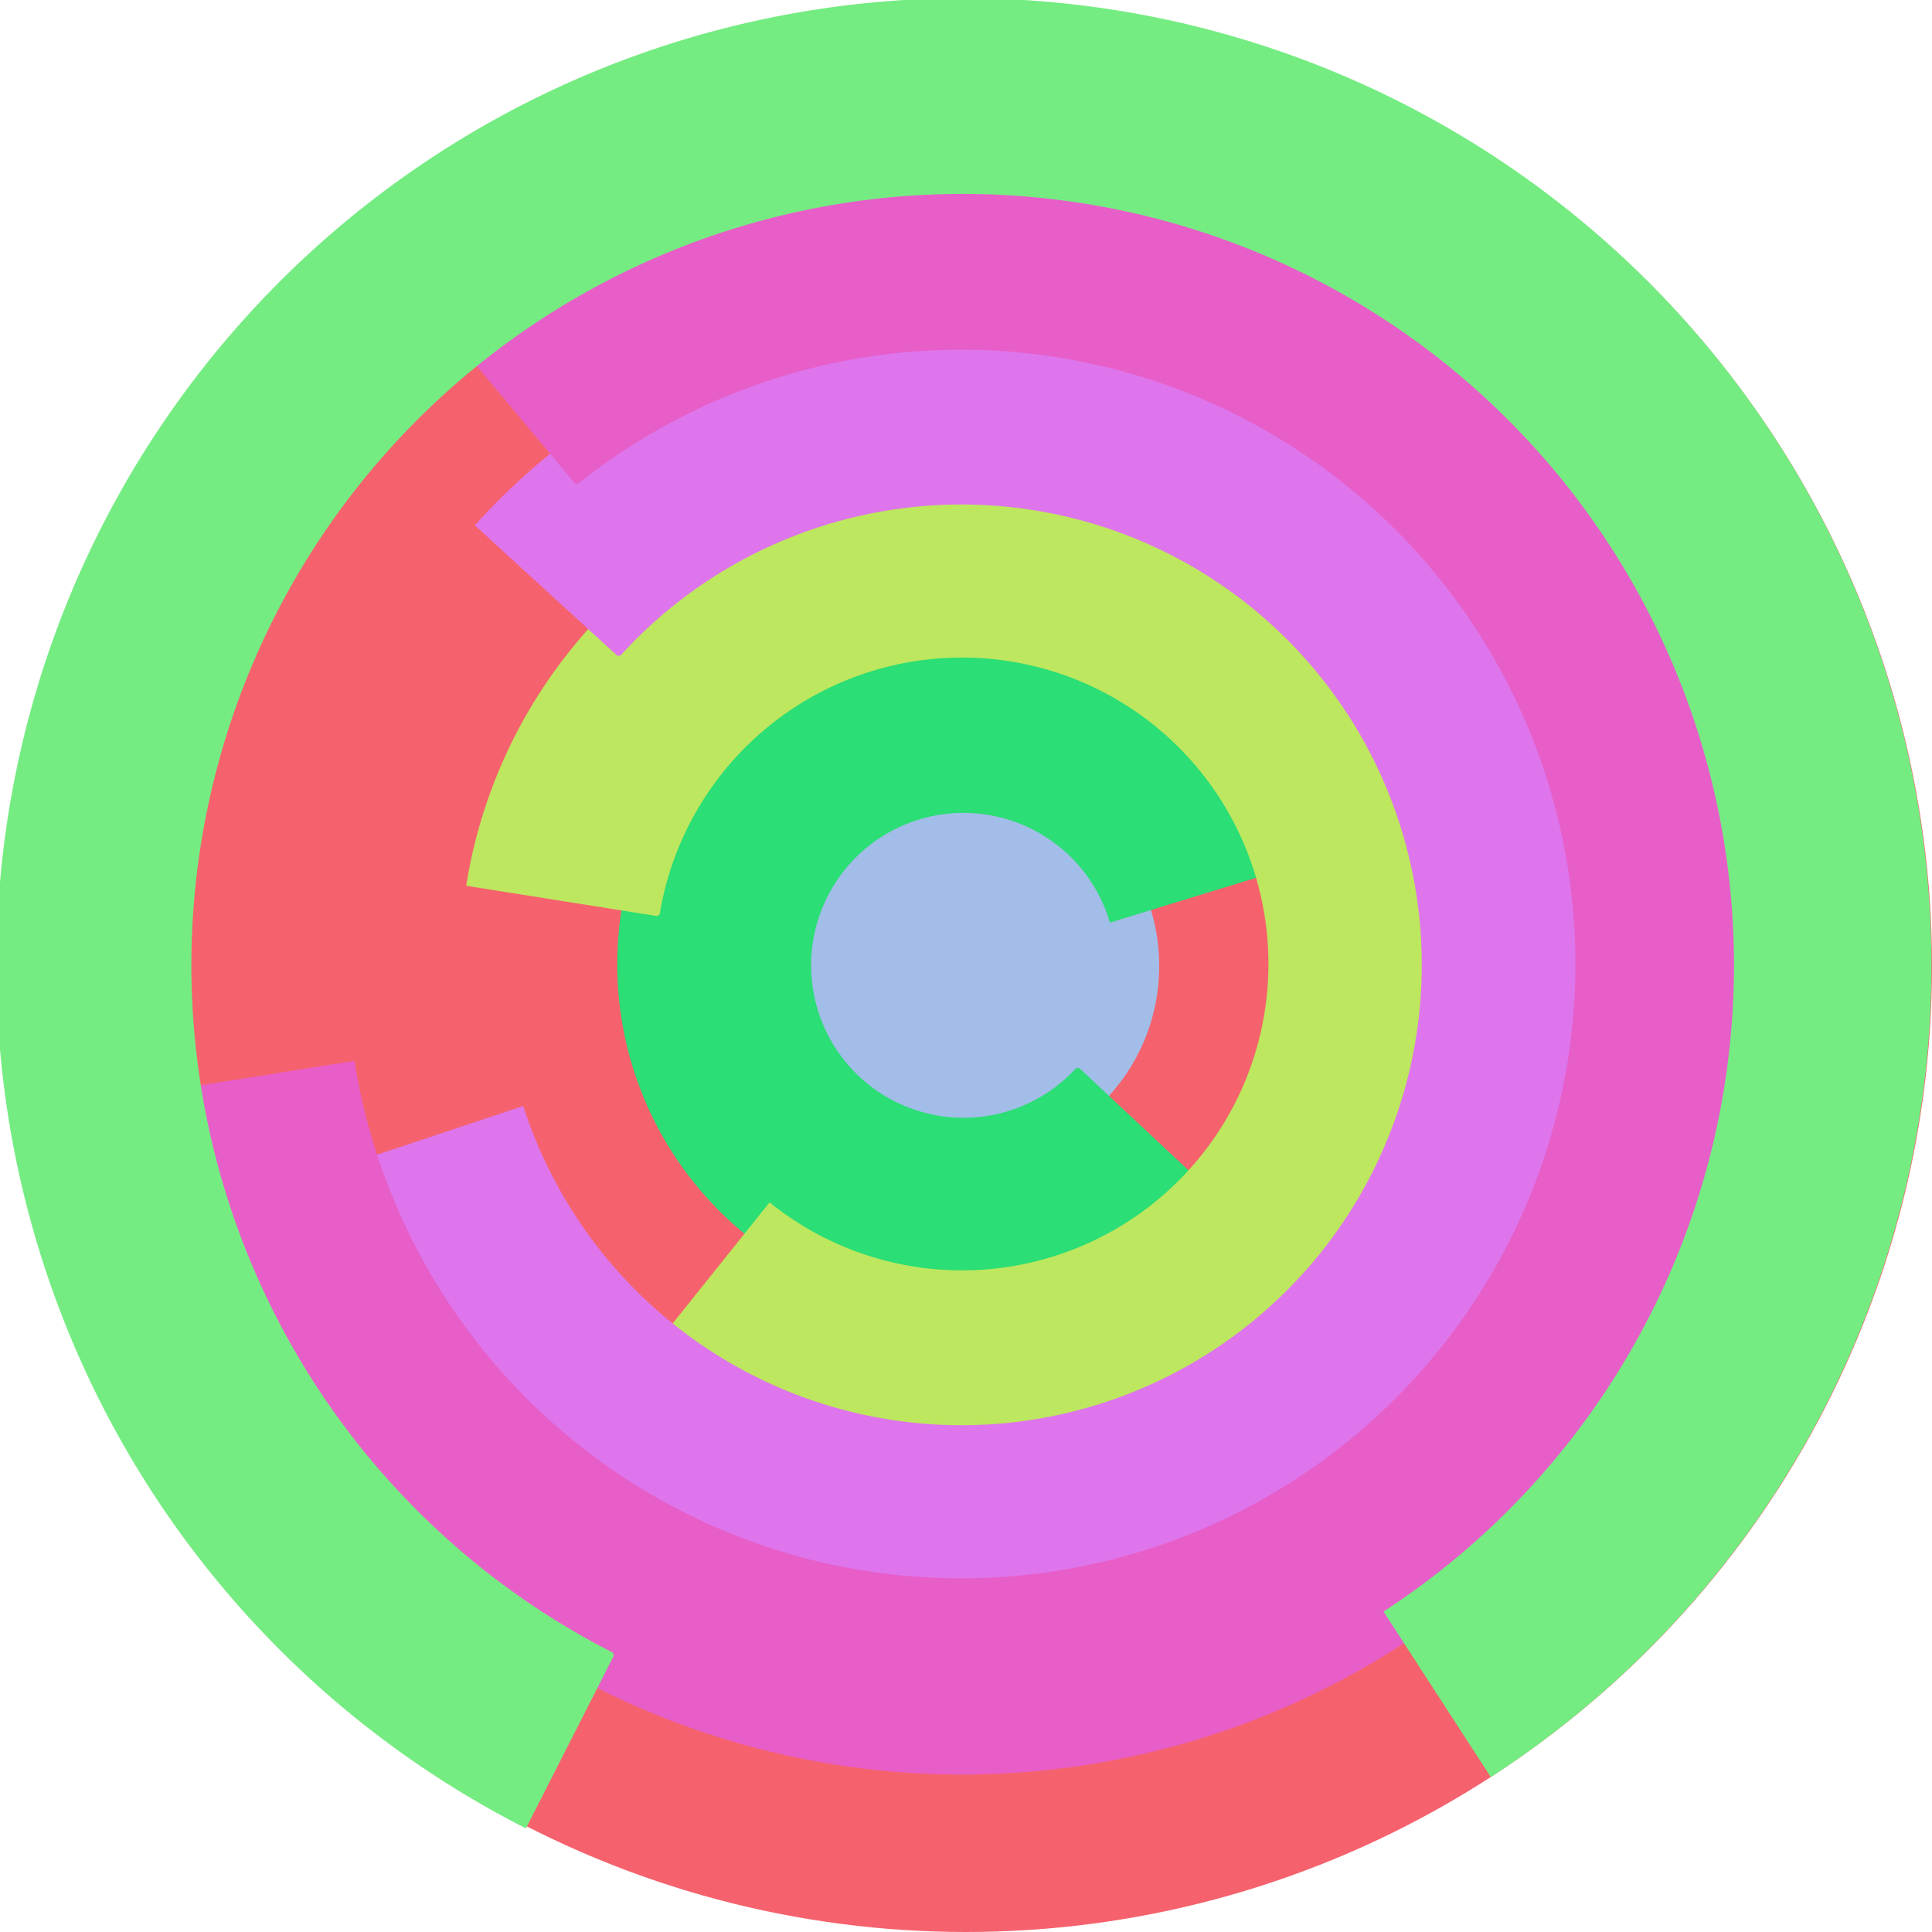
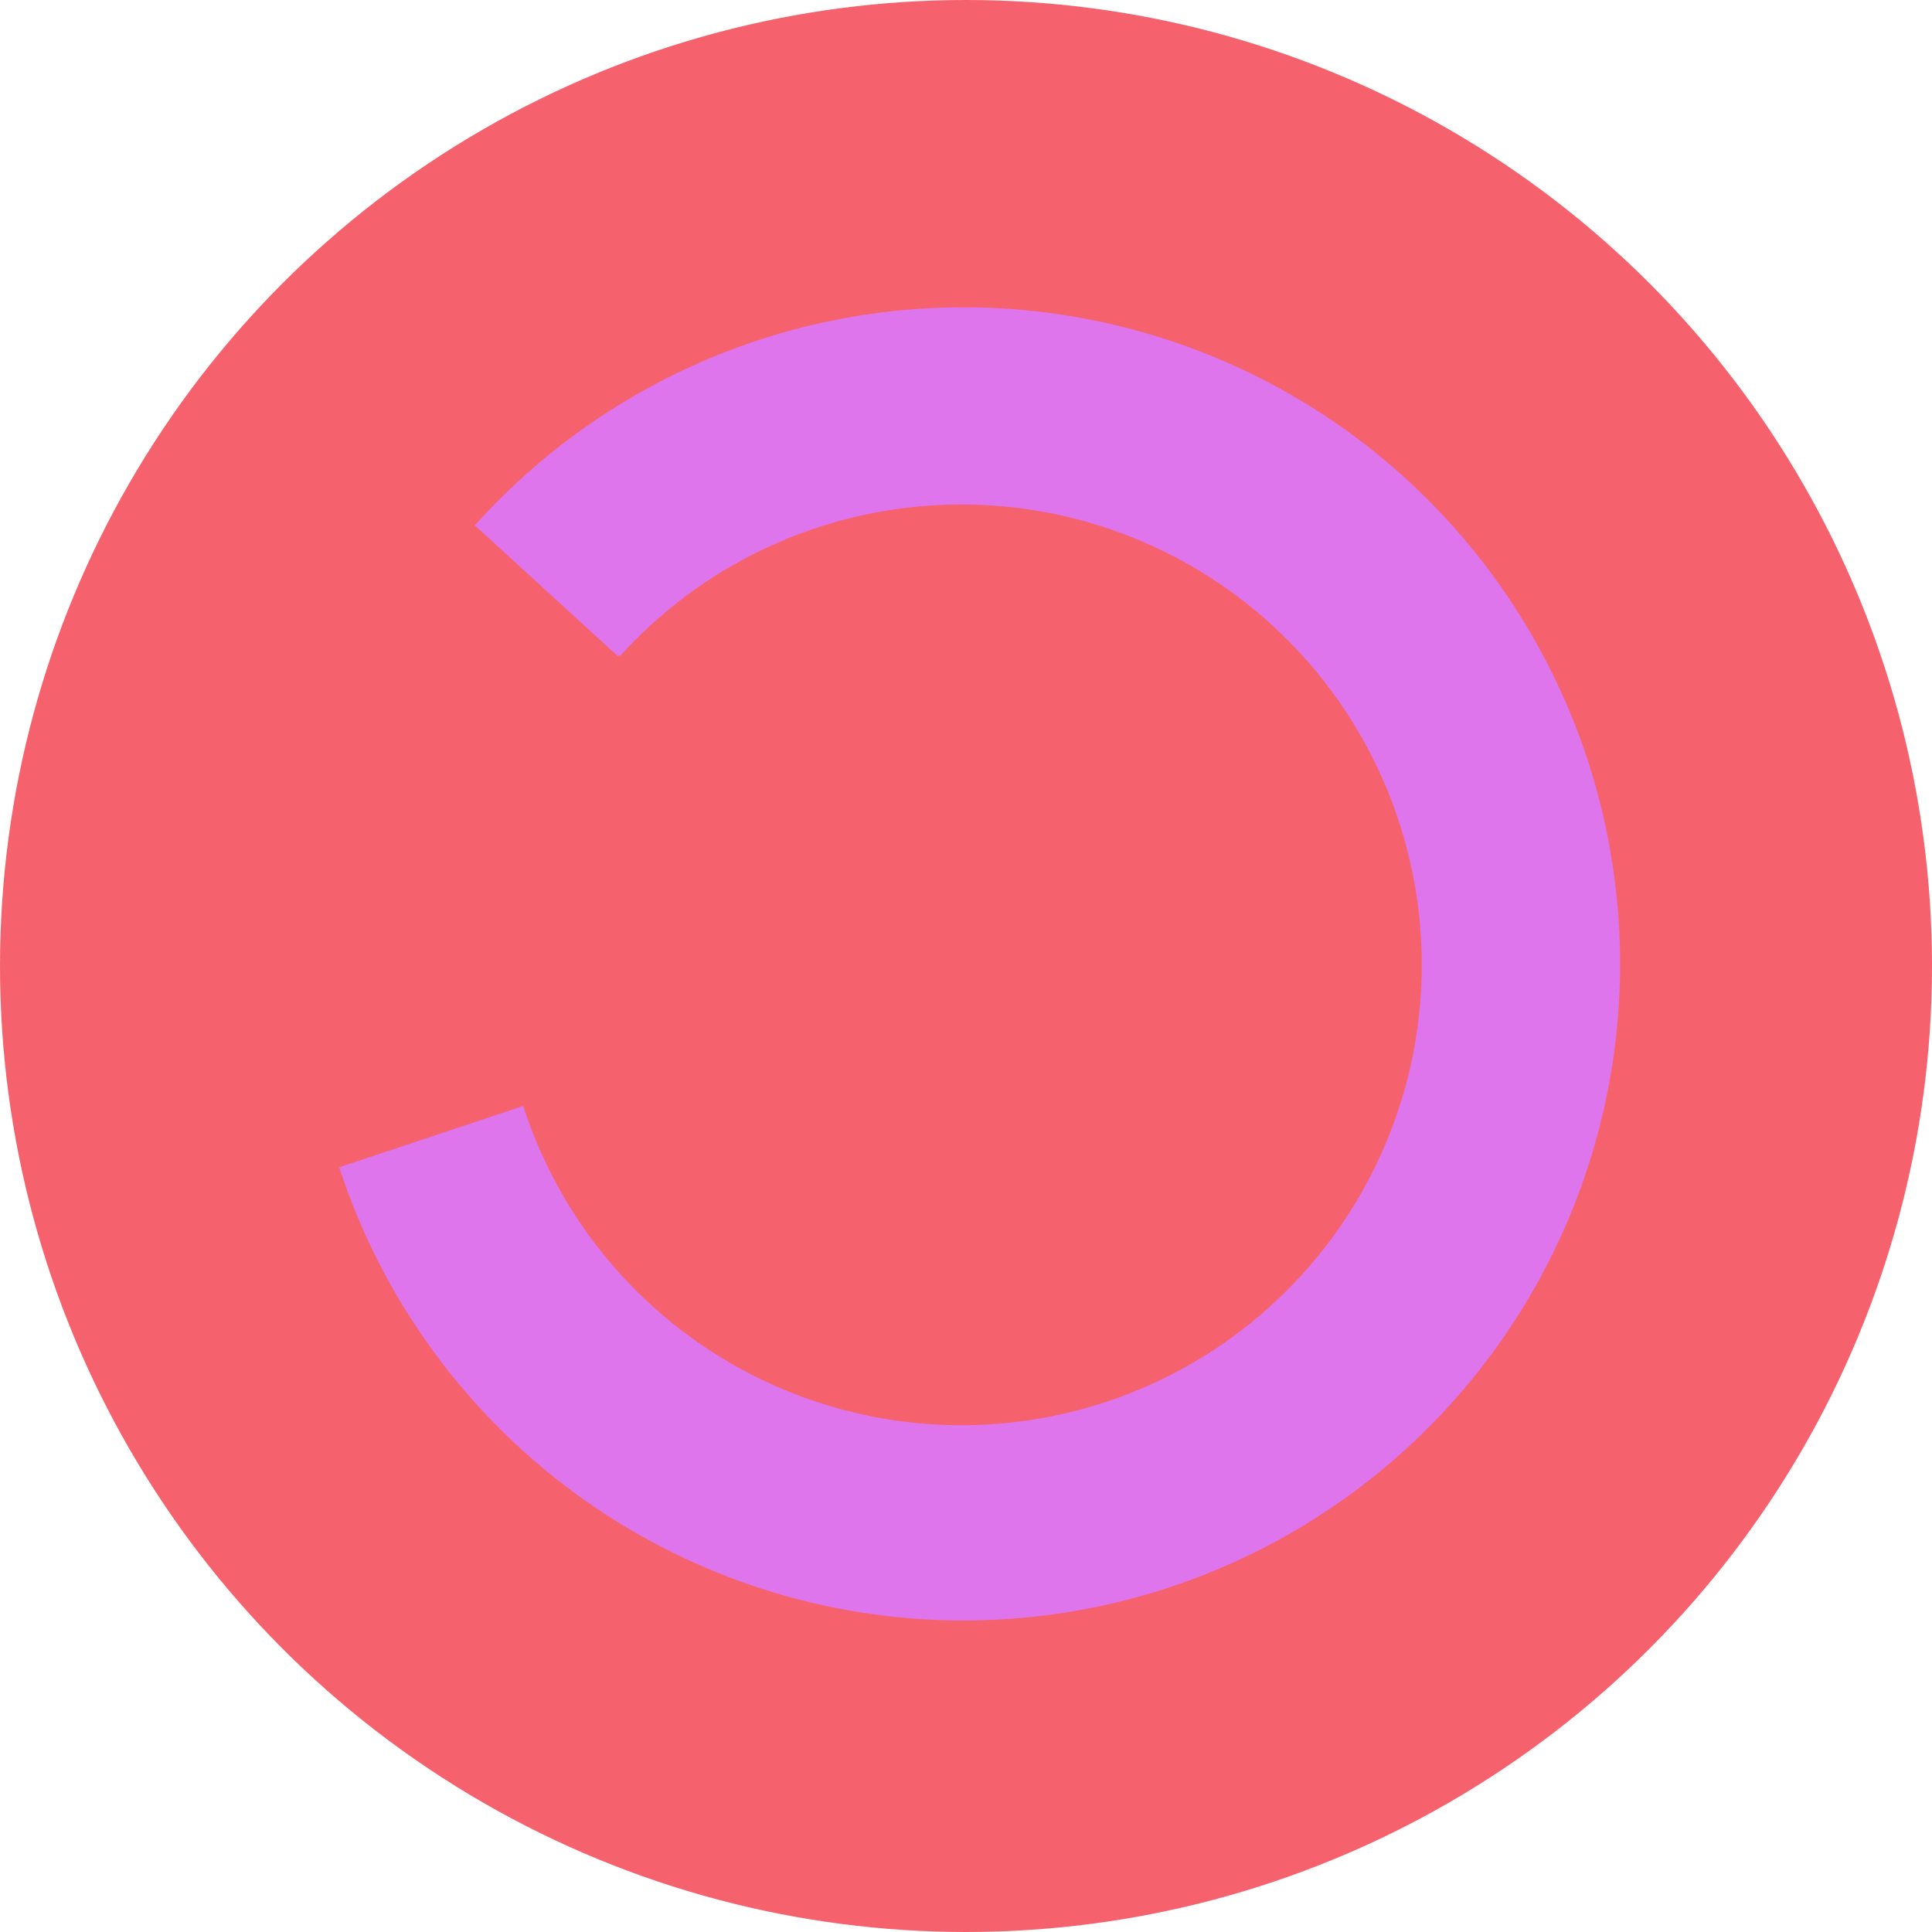
<svg xmlns="http://www.w3.org/2000/svg" version="1.1" width="640" height="640">
  <circle cx="320" cy="320" r="320" fill="rgb(245, 98, 109)" stroke="" stroke-width="0" />
-   <circle cx="320" cy="320" r="64" fill="rgb(162, 189, 231)" stroke="" stroke-width="0" />
-   <path fill="rgb(43, 222, 117)" stroke="rgb(43, 222, 117)" stroke-width="1" d="M 357,354 A 51,51 0 1 1 368,305 L 430,286 A 115,115 0 1 0 404,398 L 357,354" />
-   <path fill="rgb(189, 231, 94)" stroke="rgb(189, 231, 94)" stroke-width="1" d="M 218,303 A 102,102 0 1 1 255,399 L 215,449 A 166,166 0 1 0 155,293 L 218,303" />
  <path fill="rgb(222, 117, 236)" stroke="rgb(222, 117, 236)" stroke-width="1" d="M 205,217 A 153,153 0 1 1 173,367 L 113,387 A 217,217 0 1 0 158,174 L 205,217" />
-   <path fill="rgb(231, 94, 200)" stroke="rgb(231, 94, 200)" stroke-width="1" d="M 191,160 A 204,204 0 1 1 117,352 L 54,362 A 268,268 0 1 0 150,111 L 191,160" />
-   <path fill="rgb(117, 236, 130)" stroke="rgb(117, 236, 130)" stroke-width="1" d="M 203,548 A 256,256 0 1 1 459,534 L 494,588 A 320,320 0 1 0 174,605 L 203,548" />
</svg>